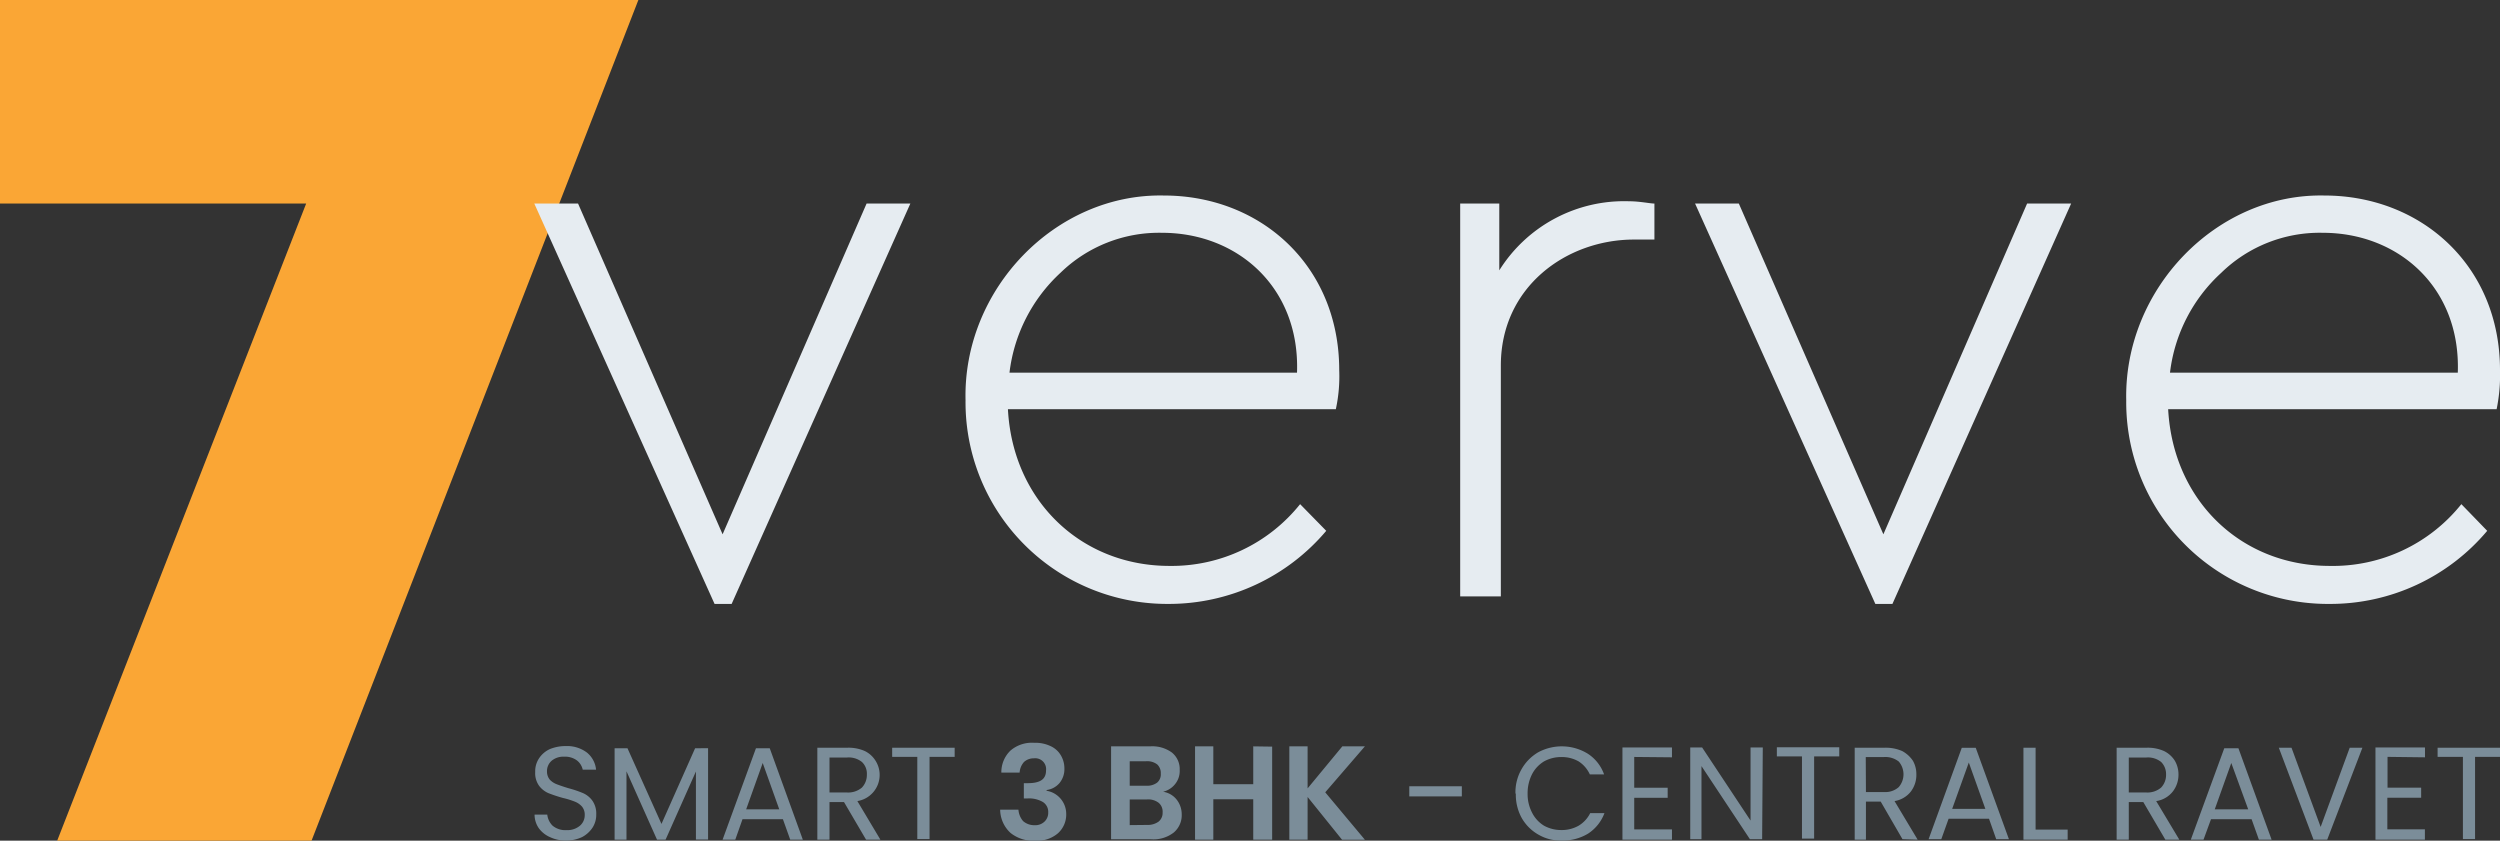
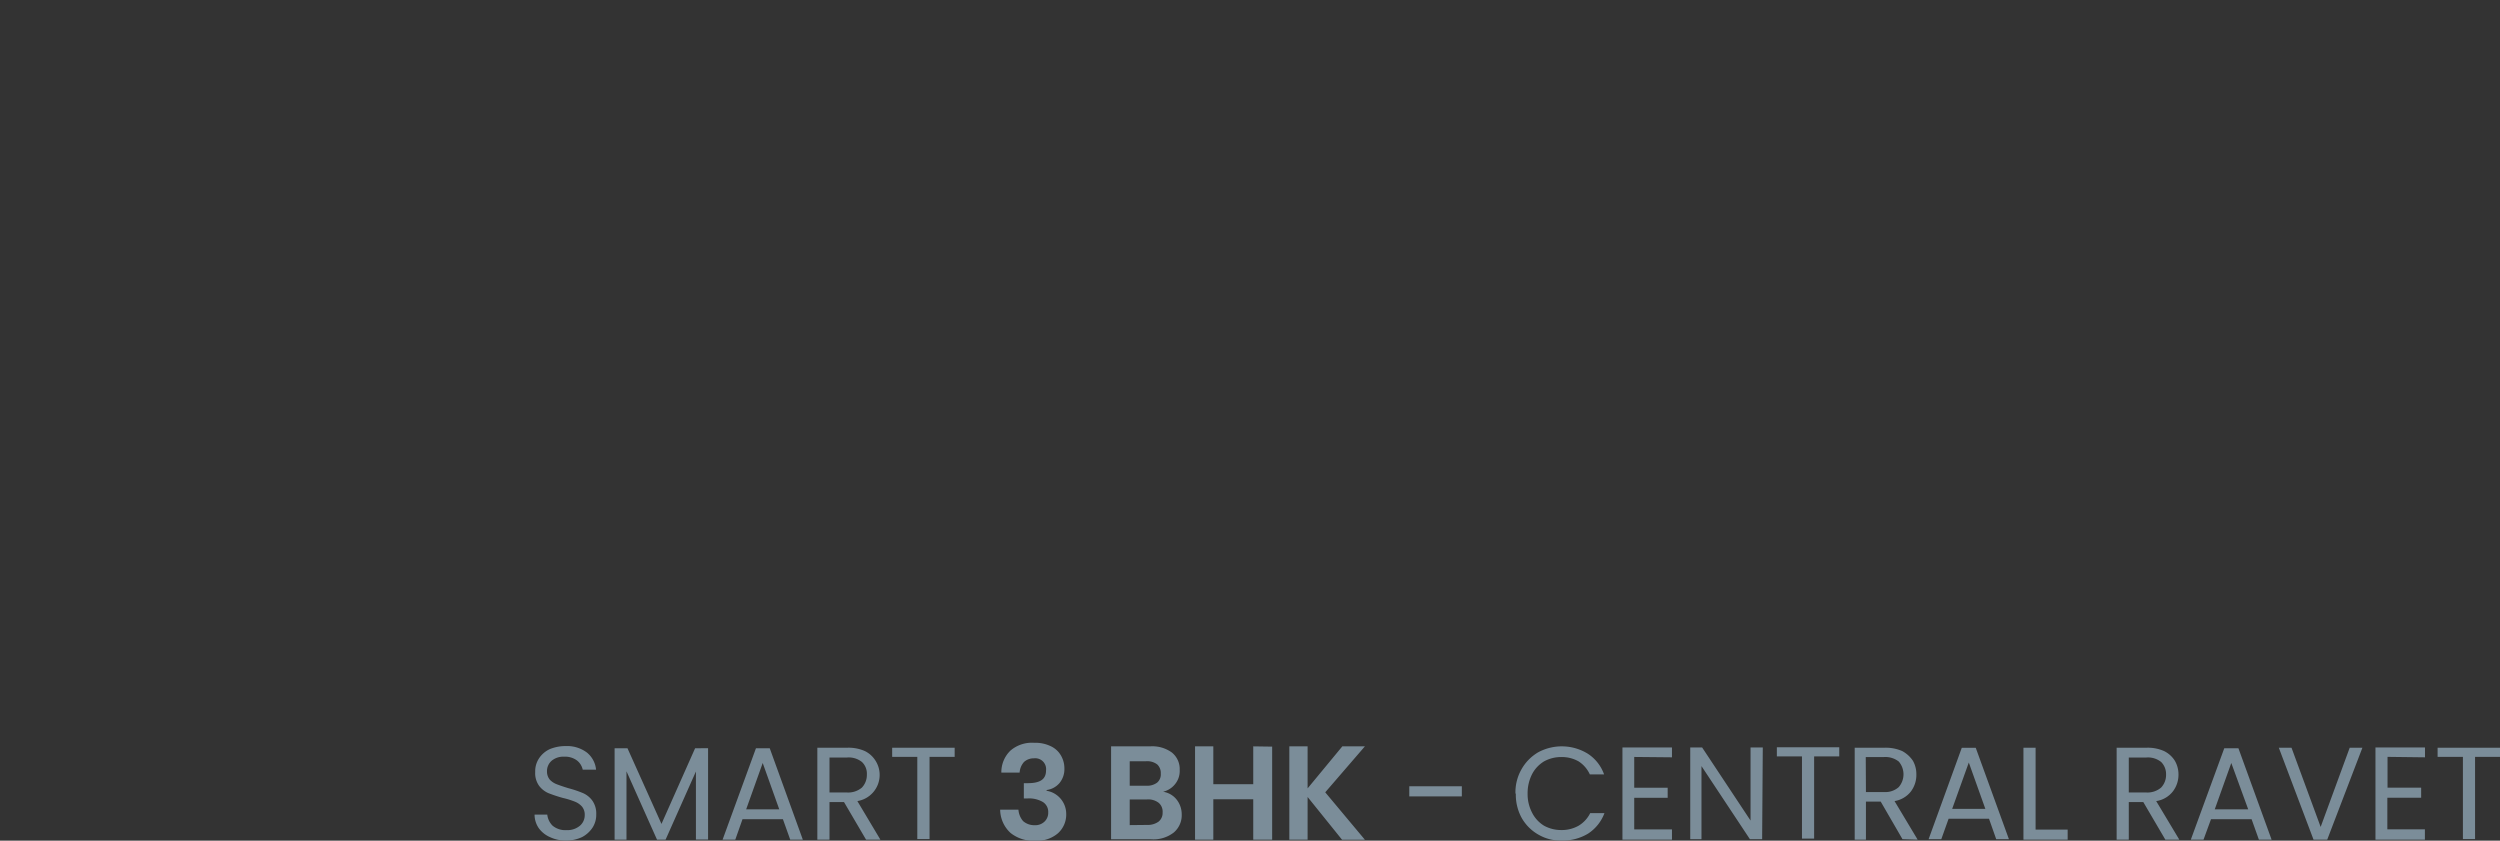
<svg xmlns="http://www.w3.org/2000/svg" id="Layer_1" data-name="Layer 1" viewBox="0 0 273.63 92.01">
  <rect x="0" y="0" width="273.63" height="92.01" fill="#333333" stroke="none" />
  <defs>
    <style>.cls-1{fill:#faa635;}.cls-2{fill:#e6ecf1;}.cls-3{fill:#7b8d99;}</style>
  </defs>
-   <polygon class="cls-1" points="69.87 0 34.1 92.01 6.26 92.01 33.51 22.28 0 22.28 0 0 69.87 0" />
-   <path class="cls-2" d="M99.64,22.28,80.08,66.1H78.21L58.48,22.28h4.79l15.82,36.2,15.76-36.2Zm10.85,18.51a17.73,17.73,0,0,1,5.59-10.94,15.48,15.48,0,0,1,11.11-4.37c8.28,0,15.11,6,14.77,15.31Zm35.72,4a17,17,0,0,0,.37-4.28c0-11.45-8.62-19.11-19.19-19.11-11.85-.25-22,10.23-21.71,22.4A22.07,22.07,0,0,0,127.9,66.1a22.54,22.54,0,0,0,17.26-8l-2.86-2.92A18,18,0,0,1,128,61.94c-9.66,0-17.15-7.12-17.68-17.15Zm34.87-22.51c-.46,0-1.62-.25-2.75-.25a16.13,16.13,0,0,0-14.23,7.56V22.28h-4.28v43h4.45V40c0-8.62,7.2-13.78,14.57-13.78h2.24Zm40.79,0-15.73,36.2-15.82-36.2h-4.79L205.26,66.1h1.87l19.56-43.82Zm15.64,18.51a17.61,17.61,0,0,1,5.62-10.94,15.43,15.43,0,0,1,11.11-4.37c8.28,0,15.11,6,14.77,15.31Zm35.75,4a18.58,18.58,0,0,0,.37-4.28c0-11.45-8.65-19.11-19.22-19.11-11.82-.25-21.94,10.23-21.69,22.4A22.07,22.07,0,0,0,255,66.1a22.43,22.43,0,0,0,17.23-8l-2.83-2.92A18,18,0,0,1,255,61.94c-9.69,0-17.15-7.12-17.69-17.15Z" />
  <path class="cls-3" d="M62,92a4,4,0,0,1-1.79-.37,3,3,0,0,1-1.25-1,2.61,2.61,0,0,1-.45-1.47h1.39a2,2,0,0,0,.59,1.22,2.19,2.19,0,0,0,1.51.48,2.15,2.15,0,0,0,1.47-.48A1.51,1.51,0,0,0,64,89.21a1.39,1.39,0,0,0-.31-.94,2.06,2.06,0,0,0-.8-.54,8.59,8.59,0,0,0-1.27-.39A16,16,0,0,1,60,86.8,2.54,2.54,0,0,1,59,86a2.37,2.37,0,0,1-.42-1.5A2.54,2.54,0,0,1,59,83a2.82,2.82,0,0,1,1.16-1,4.45,4.45,0,0,1,1.76-.34,3.59,3.59,0,0,1,2.32.71,2.74,2.74,0,0,1,1,1.87H63.78a1.76,1.76,0,0,0-.62-1,2.2,2.2,0,0,0-1.42-.42,2,2,0,0,0-1.33.42,1.49,1.49,0,0,0-.54,1.19,1.39,1.39,0,0,0,.31.91,2.07,2.07,0,0,0,.79.51c.29.11.71.26,1.28.43a11.58,11.58,0,0,1,1.59.54,2.53,2.53,0,0,1,1,.82,2.45,2.45,0,0,1,.42,1.5,2.59,2.59,0,0,1-.37,1.39,3.11,3.11,0,0,1-1.16,1.08A4.06,4.06,0,0,1,62,92ZM77.5,81.89v10H76.17V84.44L72.85,91.9h-.94l-3.34-7.48V91.9h-1.3v-10h1.41l3.72,8.28,3.68-8.28Zm8.19,7.77H81.27l-.79,2.24H79.09l3.65-10h1.51l3.62,10H86.49Zm-.4-1.08-1.81-5.07-1.81,5.07Zm9.5,3.32-2.41-4.11H90.79V91.9H89.46V81.84h3.26a4.41,4.41,0,0,1,1.93.36,2.86,2.86,0,0,1,1.19,1.08,2.9,2.9,0,0,1-2,4.4l2.52,4.22Zm-4-5.16h1.93a2.32,2.32,0,0,0,1.62-.54,2,2,0,0,0,.54-1.42,1.76,1.76,0,0,0-.54-1.38,2.31,2.31,0,0,0-1.62-.49H90.79Zm13.7-4.9v1h-2.75v9H100.4v-9H97.65v-1ZM160,86.06v1.11h-5.75V86.06Zm5.87.79a5.06,5.06,0,0,1,.65-2.63,5,5,0,0,1,1.82-1.87,5.44,5.44,0,0,1,5.44.14,4.48,4.48,0,0,1,1.79,2.27h-1.56a3.35,3.35,0,0,0-1.22-1.42,3.72,3.72,0,0,0-1.9-.48,3.88,3.88,0,0,0-1.9.48,3.56,3.56,0,0,0-1.3,1.39,4.57,4.57,0,0,0-.49,2.12,4.37,4.37,0,0,0,.49,2.1,3.51,3.51,0,0,0,1.3,1.42,3.88,3.88,0,0,0,1.9.48,3.72,3.72,0,0,0,1.9-.48A3.32,3.32,0,0,0,174.05,89h1.56a4.58,4.58,0,0,1-1.79,2.24,5.37,5.37,0,0,1-2.89.76,4.8,4.8,0,0,1-2.55-.65,4.86,4.86,0,0,1-1.82-1.81,5.28,5.28,0,0,1-.65-2.67Zm13-4v3.37h3.66v1.1h-3.66v3.46H183V91.9h-5.42V81.81H183v1.08Zm14,9h-1.34l-5.3-8v8H185V81.81h1.3l5.3,8v-8h1.34Zm8.44-10.06v1h-2.75v9h-1.33v-9h-2.75v-1Zm6.92,10.06-2.38-4.11h-1.62V91.9H203V81.84h3.26a4.53,4.53,0,0,1,1.93.36,3.28,3.28,0,0,1,1.19,1.08,3,3,0,0,1,.37,1.5,3,3,0,0,1-.6,1.85,2.84,2.84,0,0,1-1.79,1.05l2.53,4.22Zm-4-5.16h2a2.19,2.19,0,0,0,1.59-.54,2.14,2.14,0,0,0,0-2.8,2.37,2.37,0,0,0-1.61-.49h-2Zm13.47,2.92h-4.42l-.8,2.24h-1.39l3.63-10h1.53l3.63,10h-1.39Zm-.4-1.08-1.81-5.07-1.82,5.07Zm5.5,2.27h3.51V91.9h-4.84V81.84h1.33ZM237,91.9l-2.41-4.11H233V91.9h-1.33V81.84h3.26a4.39,4.39,0,0,1,1.92.36,2.89,2.89,0,0,1,1.2,1.08,3,3,0,0,1,.39,1.5,3,3,0,0,1-.62,1.85A2.84,2.84,0,0,1,236,87.68l2.53,4.22Zm-4-5.16h1.93a2.3,2.3,0,0,0,1.61-.54,2,2,0,0,0,.54-1.42,1.87,1.87,0,0,0-.54-1.38,2.3,2.3,0,0,0-1.61-.49H233Zm13.44,2.92H242l-.82,2.24h-1.39l3.66-10H245l3.63,10h-1.39Zm-.37-1.08-1.85-5.07-1.81,5.07Zm12.5-6.74L254.72,91.9h-1.5l-3.8-10.06h1.39L254,90.51l3.18-8.67Zm2.75,1v3.37H265v1.1H261.3v3.46h4.11V91.9H260V81.81h5.42v1.08Zm12.33-1v1h-2.75v9h-1.33v-9H266.8v-1ZM113.22,81.3a3.86,3.86,0,0,1,1.78.37,2.49,2.49,0,0,1,1.11,1,2.78,2.78,0,0,1,.39,1.42,2.39,2.39,0,0,1-.53,1.61,2.23,2.23,0,0,1-1.42.77v.08a2.57,2.57,0,0,1,2.15,2.52,2.76,2.76,0,0,1-.9,2.13,3.5,3.5,0,0,1-2.47.82,4,4,0,0,1-2.72-.85,3.5,3.5,0,0,1-1.14-2.55h2a2.15,2.15,0,0,0,.51,1.25,1.85,1.85,0,0,0,1.27.45,1.45,1.45,0,0,0,1.08-.4,1.33,1.33,0,0,0,.4-1,1.28,1.28,0,0,0-.57-1.13,3,3,0,0,0-1.67-.4h-.43V85.72h.43c1.36,0,2-.43,2-1.39A1.19,1.19,0,0,0,113.16,83a1.57,1.57,0,0,0-1.08.4,1.92,1.92,0,0,0-.48,1.16h-2a3.27,3.27,0,0,1,1-2.41,3.6,3.6,0,0,1,2.58-.85Zm14.08,5.36a2.32,2.32,0,0,1,1.48.85,2.58,2.58,0,0,1,.56,1.61,2.47,2.47,0,0,1-.87,2,3.61,3.61,0,0,1-2.5.74h-4.36V81.69h4.28a3.63,3.63,0,0,1,2.38.68,2.32,2.32,0,0,1,.85,1.9,2.27,2.27,0,0,1-.51,1.56,2.4,2.4,0,0,1-1.31.83ZM123.65,86h1.81a1.83,1.83,0,0,0,1.19-.34,1.18,1.18,0,0,0,.4-1,1.27,1.27,0,0,0-.4-1,1.81,1.81,0,0,0-1.22-.34h-1.78Zm1.92,4.29a2,2,0,0,0,1.25-.37,1.22,1.22,0,0,0,.43-1,1.26,1.26,0,0,0-.43-1.05,1.87,1.87,0,0,0-1.27-.37h-1.9v2.81Zm13.67-8.57V91.9h-2.07V87.48H132.8V91.9h-2V81.69h2v4.14h4.37V81.69Zm5.81,5,4.34,5.19h-2.5l-3.77-4.68V91.9h-2V81.69h2v4.6l3.8-4.6h2.47Z" />
</svg>